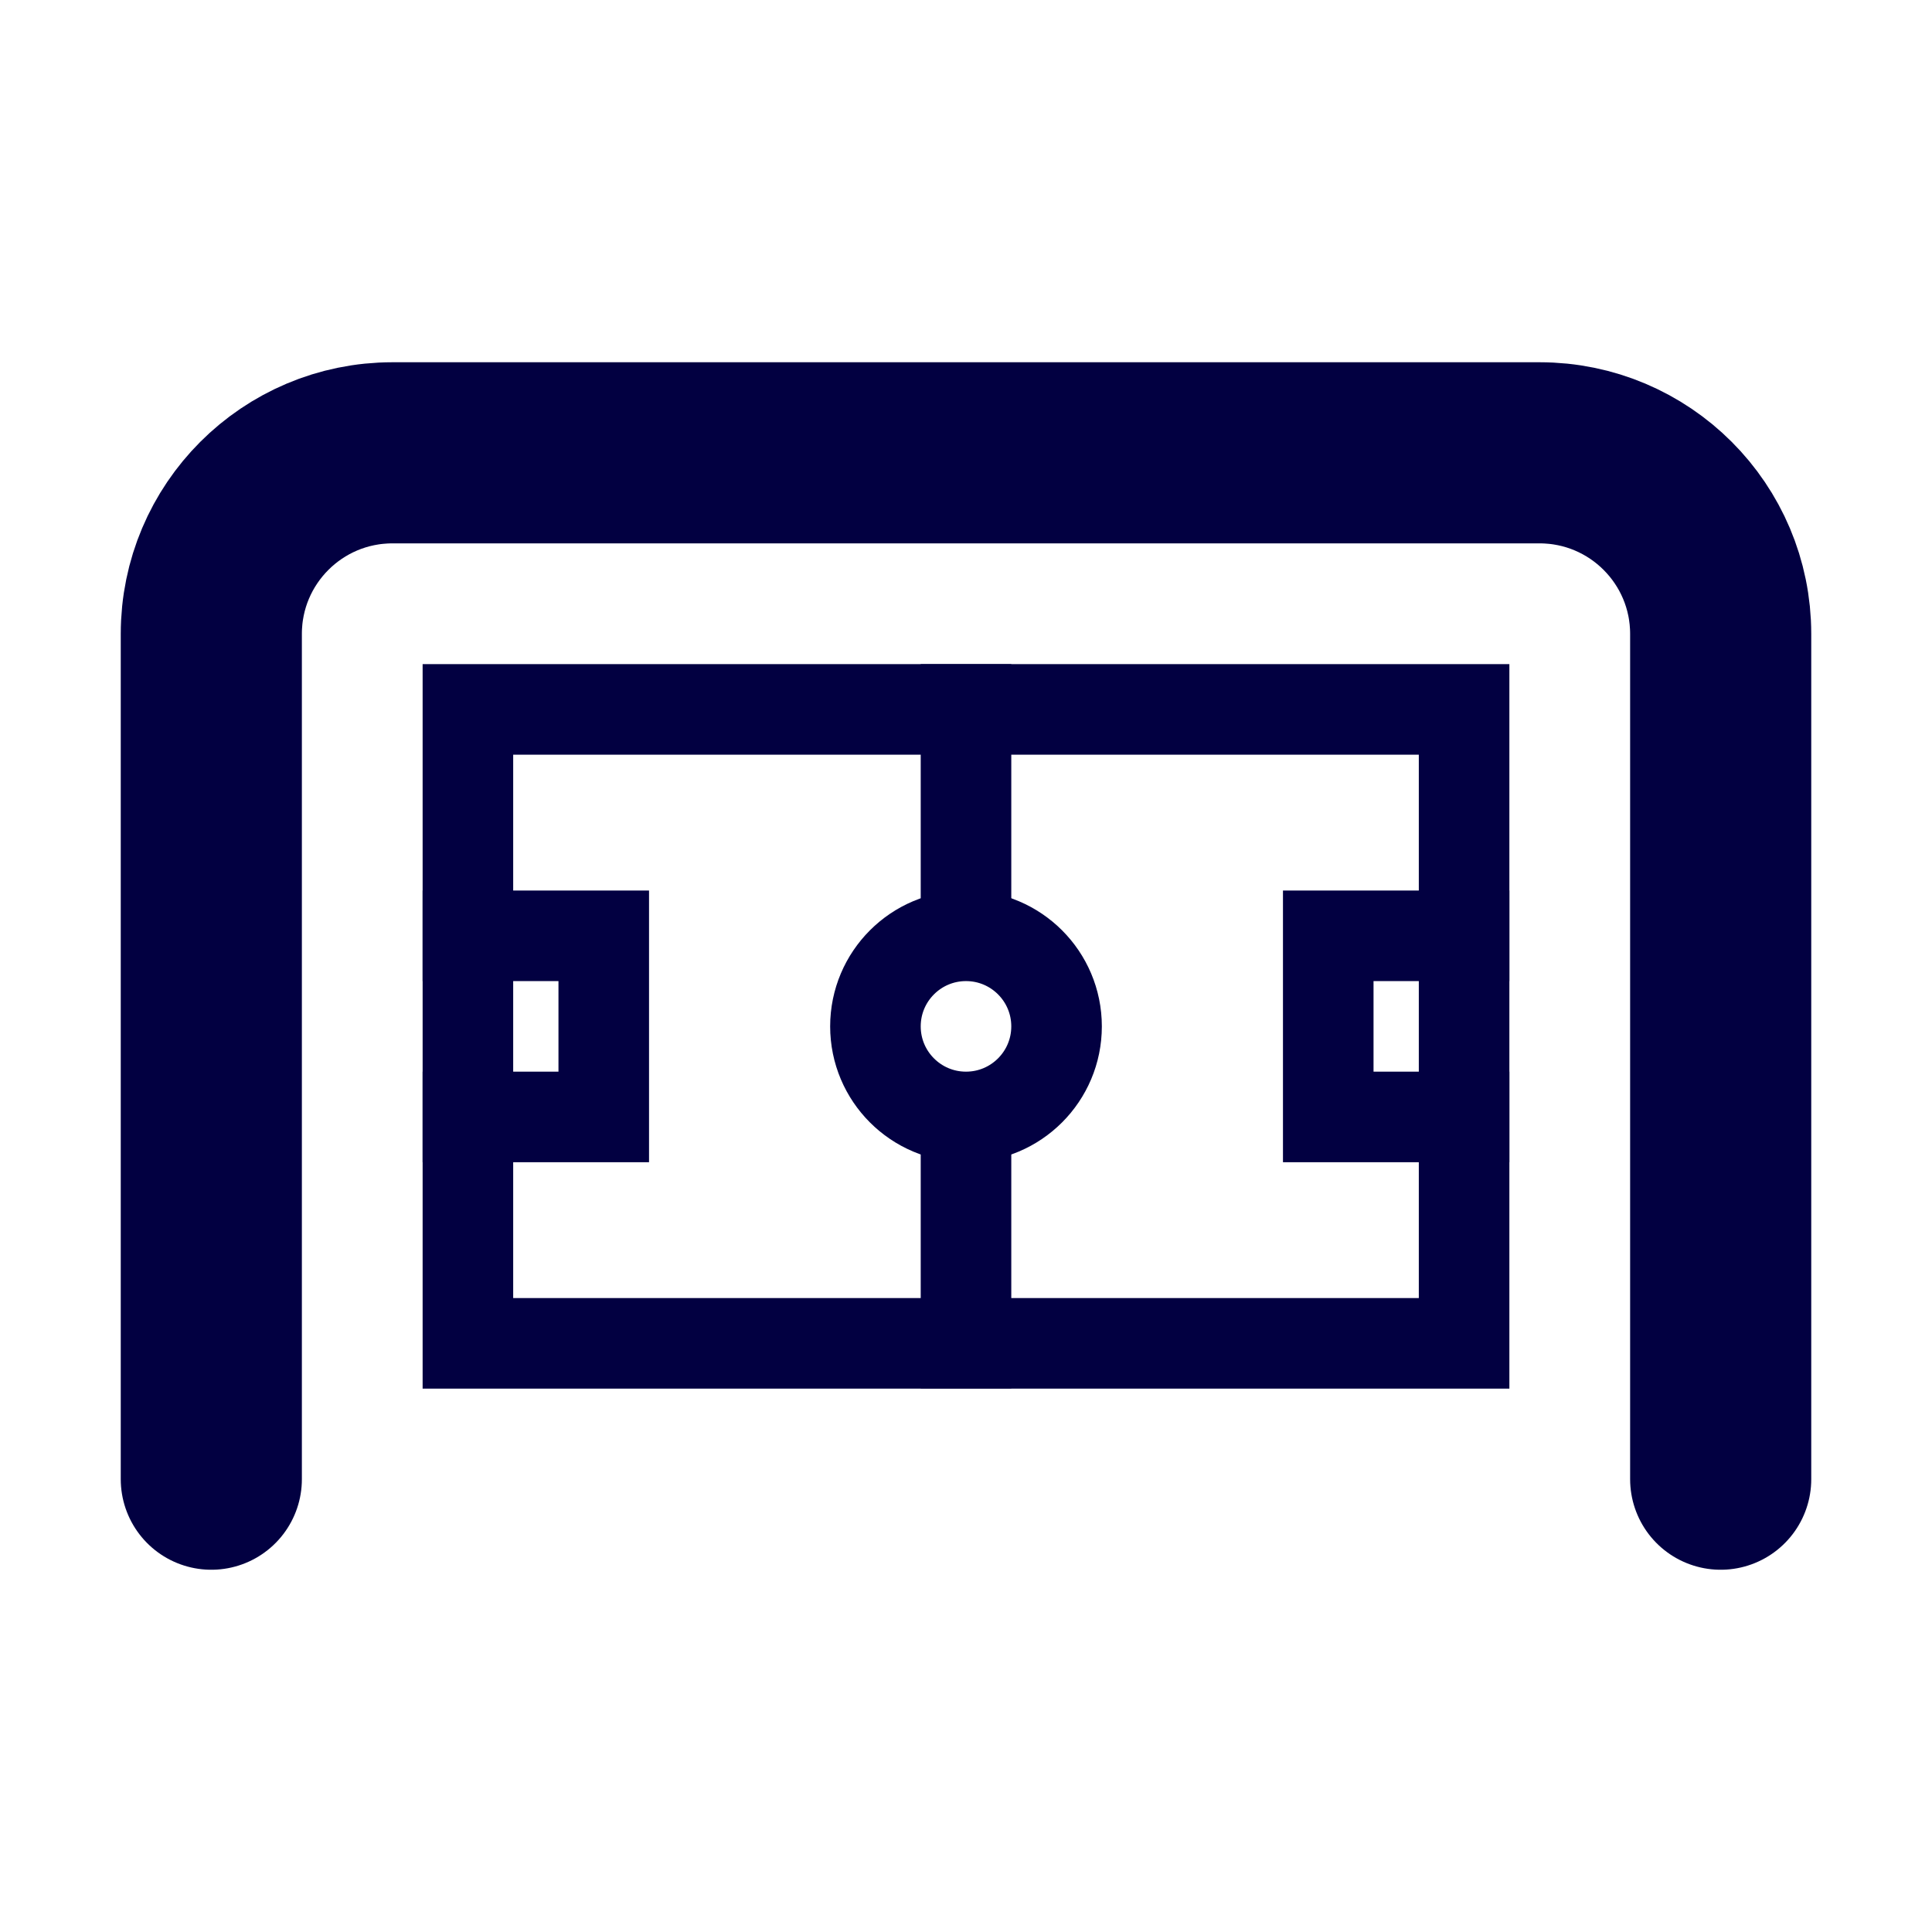
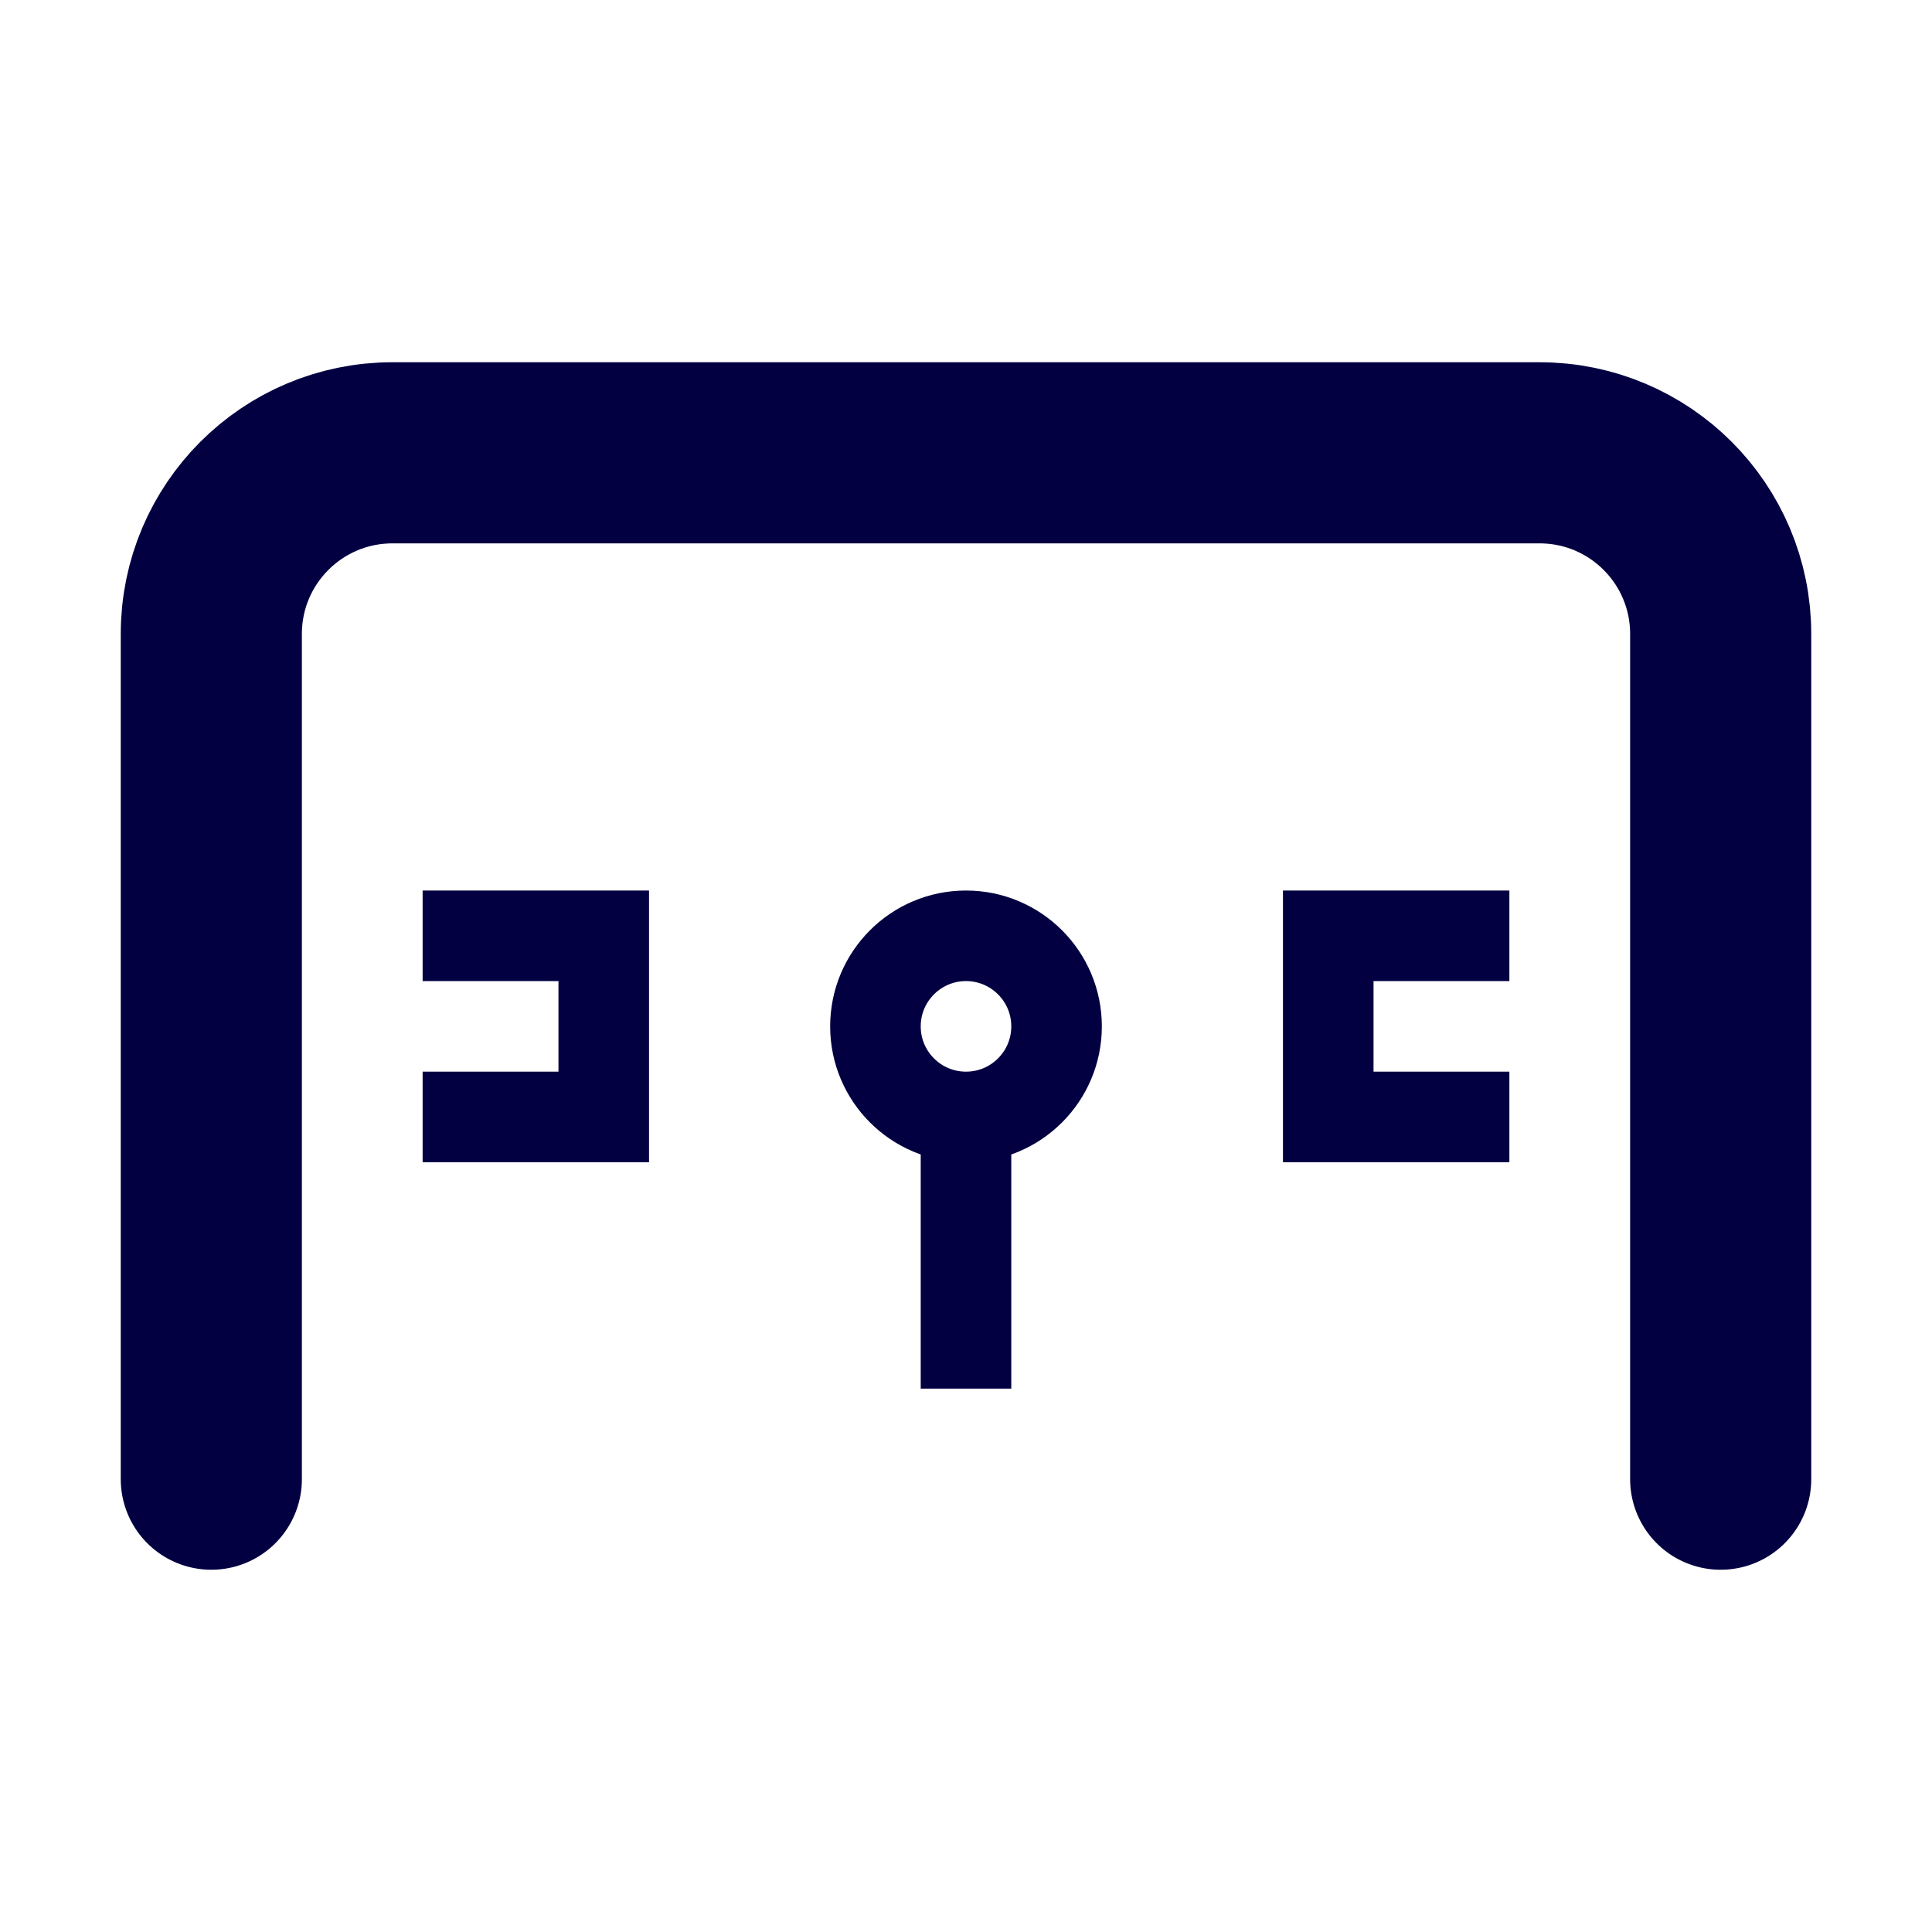
<svg xmlns="http://www.w3.org/2000/svg" width="32" height="32" viewBox="0 0 32 32" fill="none">
-   <path d="M7.75 11.75H24.25V22.25H7.75V11.75Z" stroke="#020041" stroke-width="1.5" />
  <path d="M7 15.5H10V18.5H7" stroke="#020041" stroke-width="1.5" />
  <path d="M25 15.5H22V18.5H25" stroke="#020041" stroke-width="1.5" />
-   <path d="M16 11V15.5M16 23V18.5" stroke="#020041" stroke-width="1.5" />
+   <path d="M16 11M16 23V18.5" stroke="#020041" stroke-width="1.5" />
  <circle cx="16" cy="17" r="1.5" stroke="#020041" stroke-width="1.5" />
  <path d="M3.5 24.5V10.5C3.5 8.843 4.843 7.5 6.5 7.5H25.5C27.157 7.5 28.5 8.843 28.5 10.5V24.5" stroke="#020041" stroke-width="3" stroke-linecap="round" />
</svg>